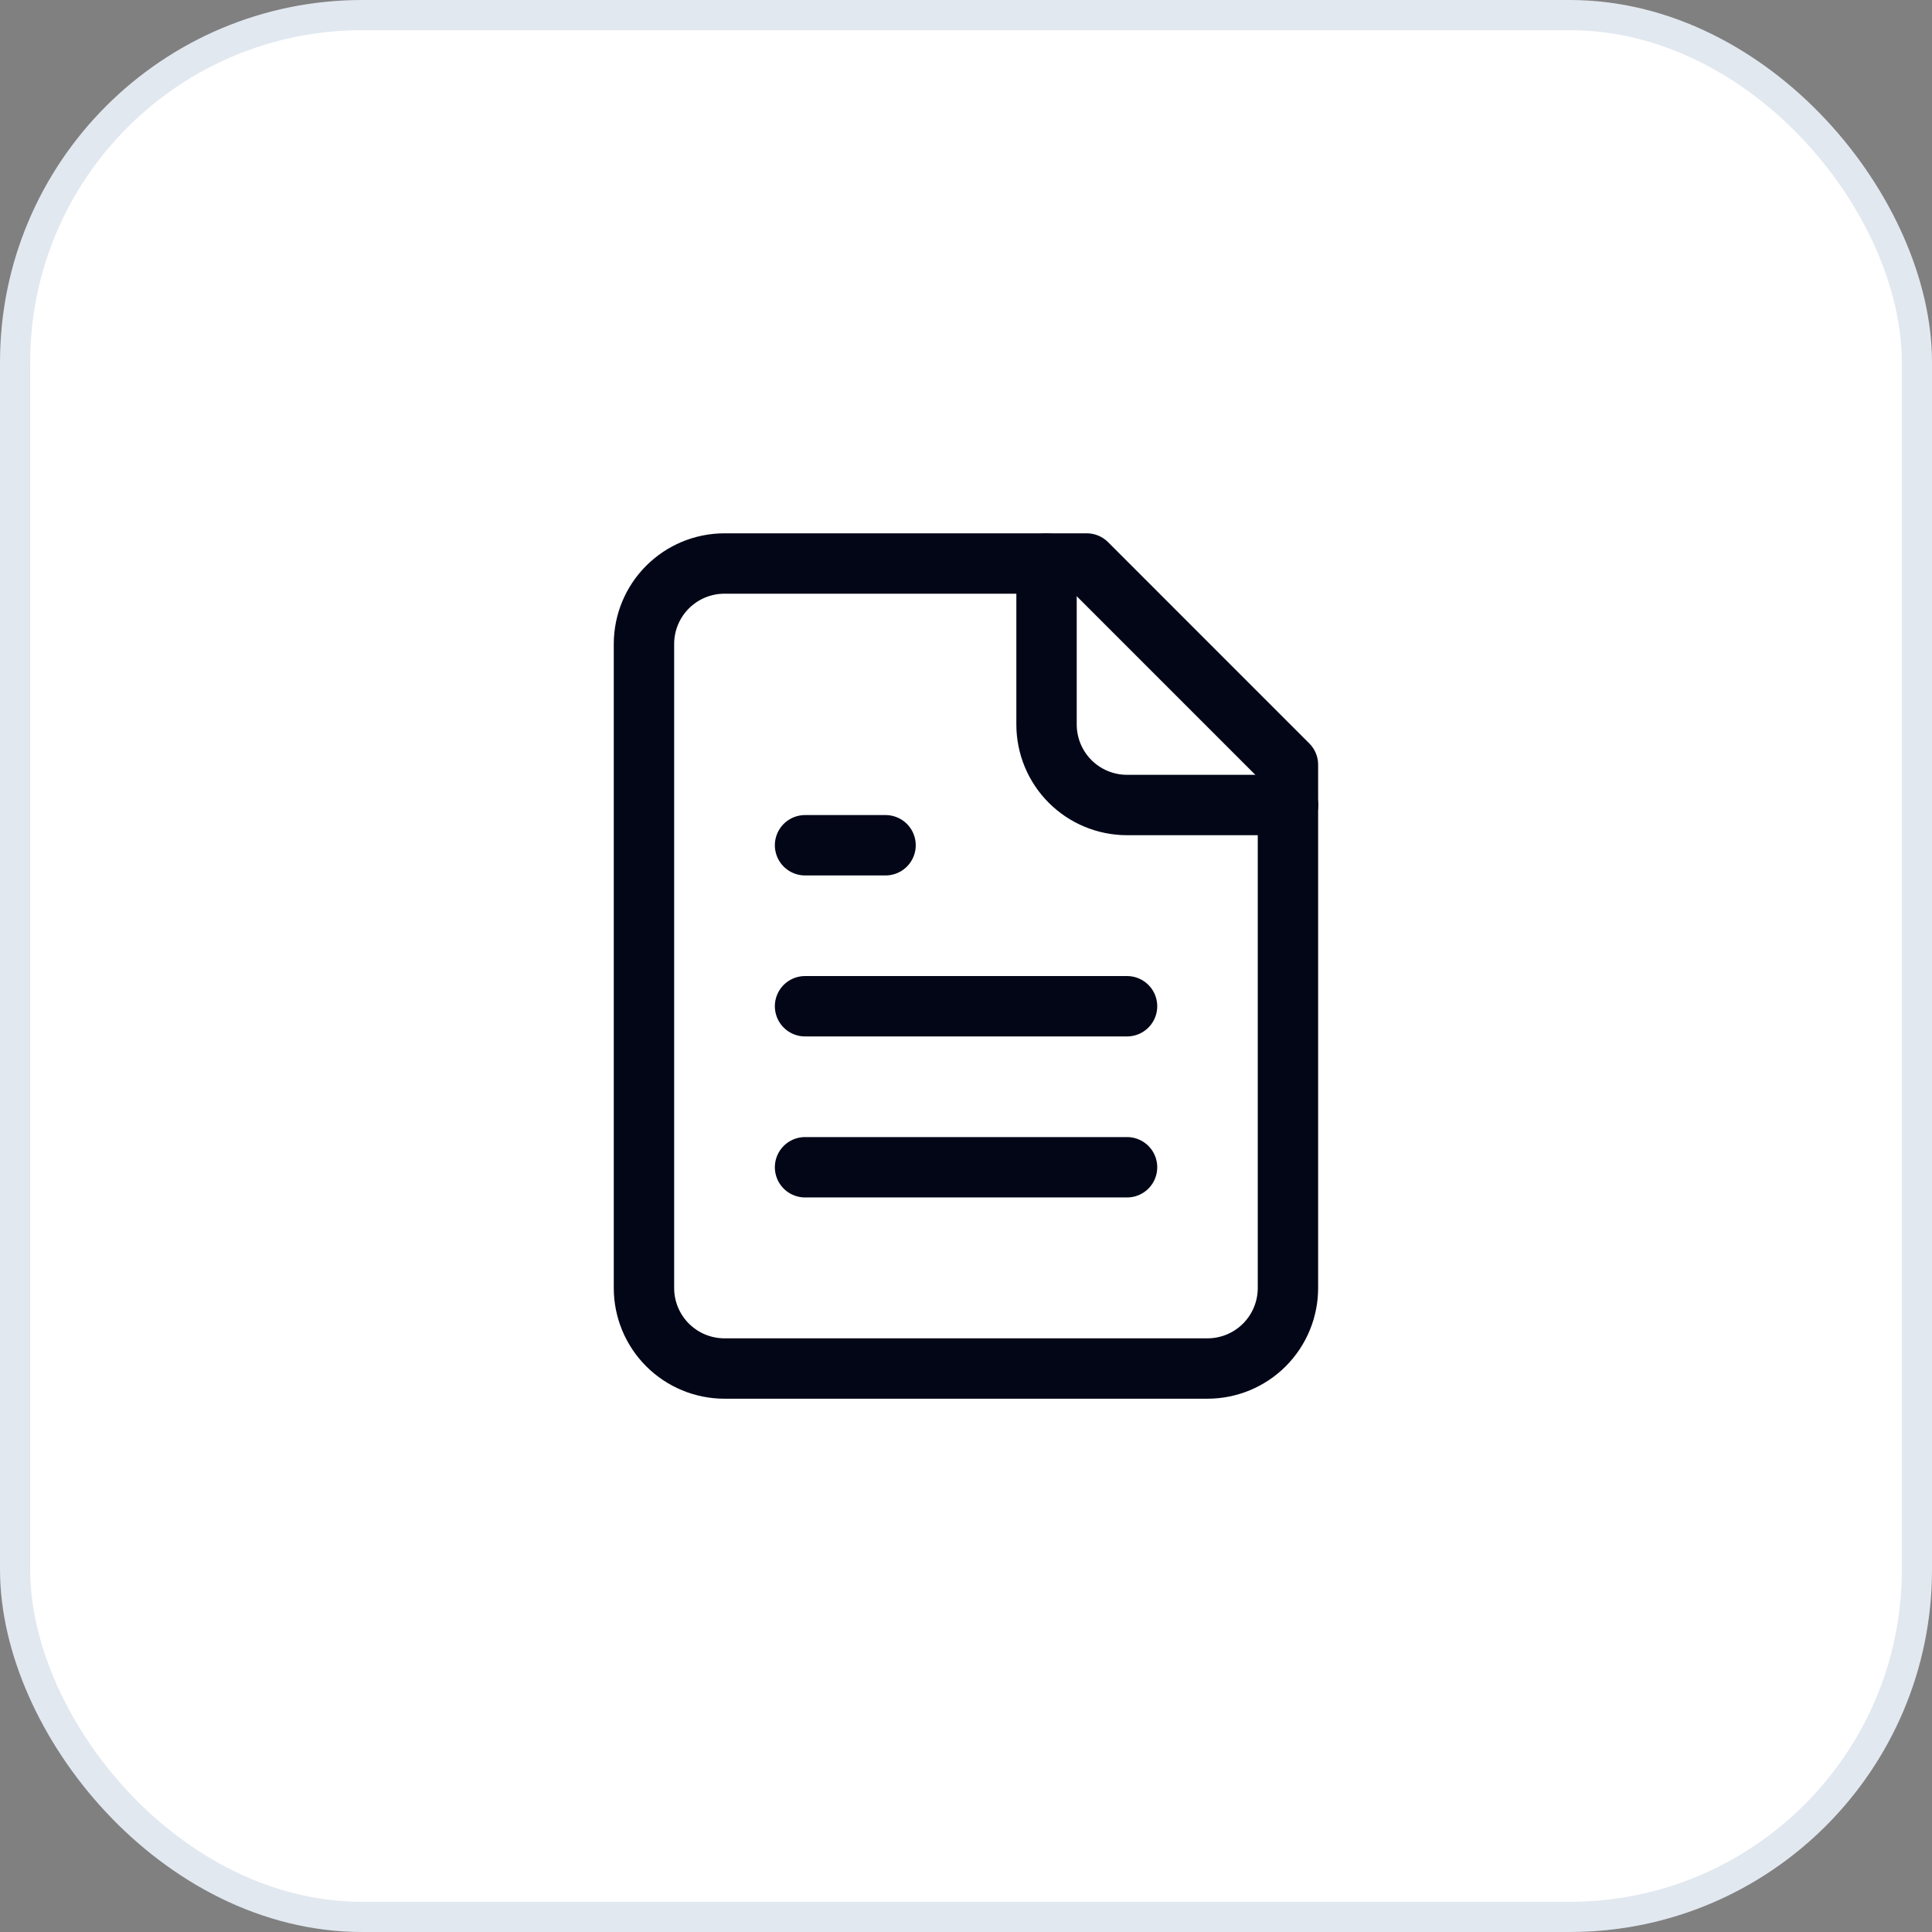
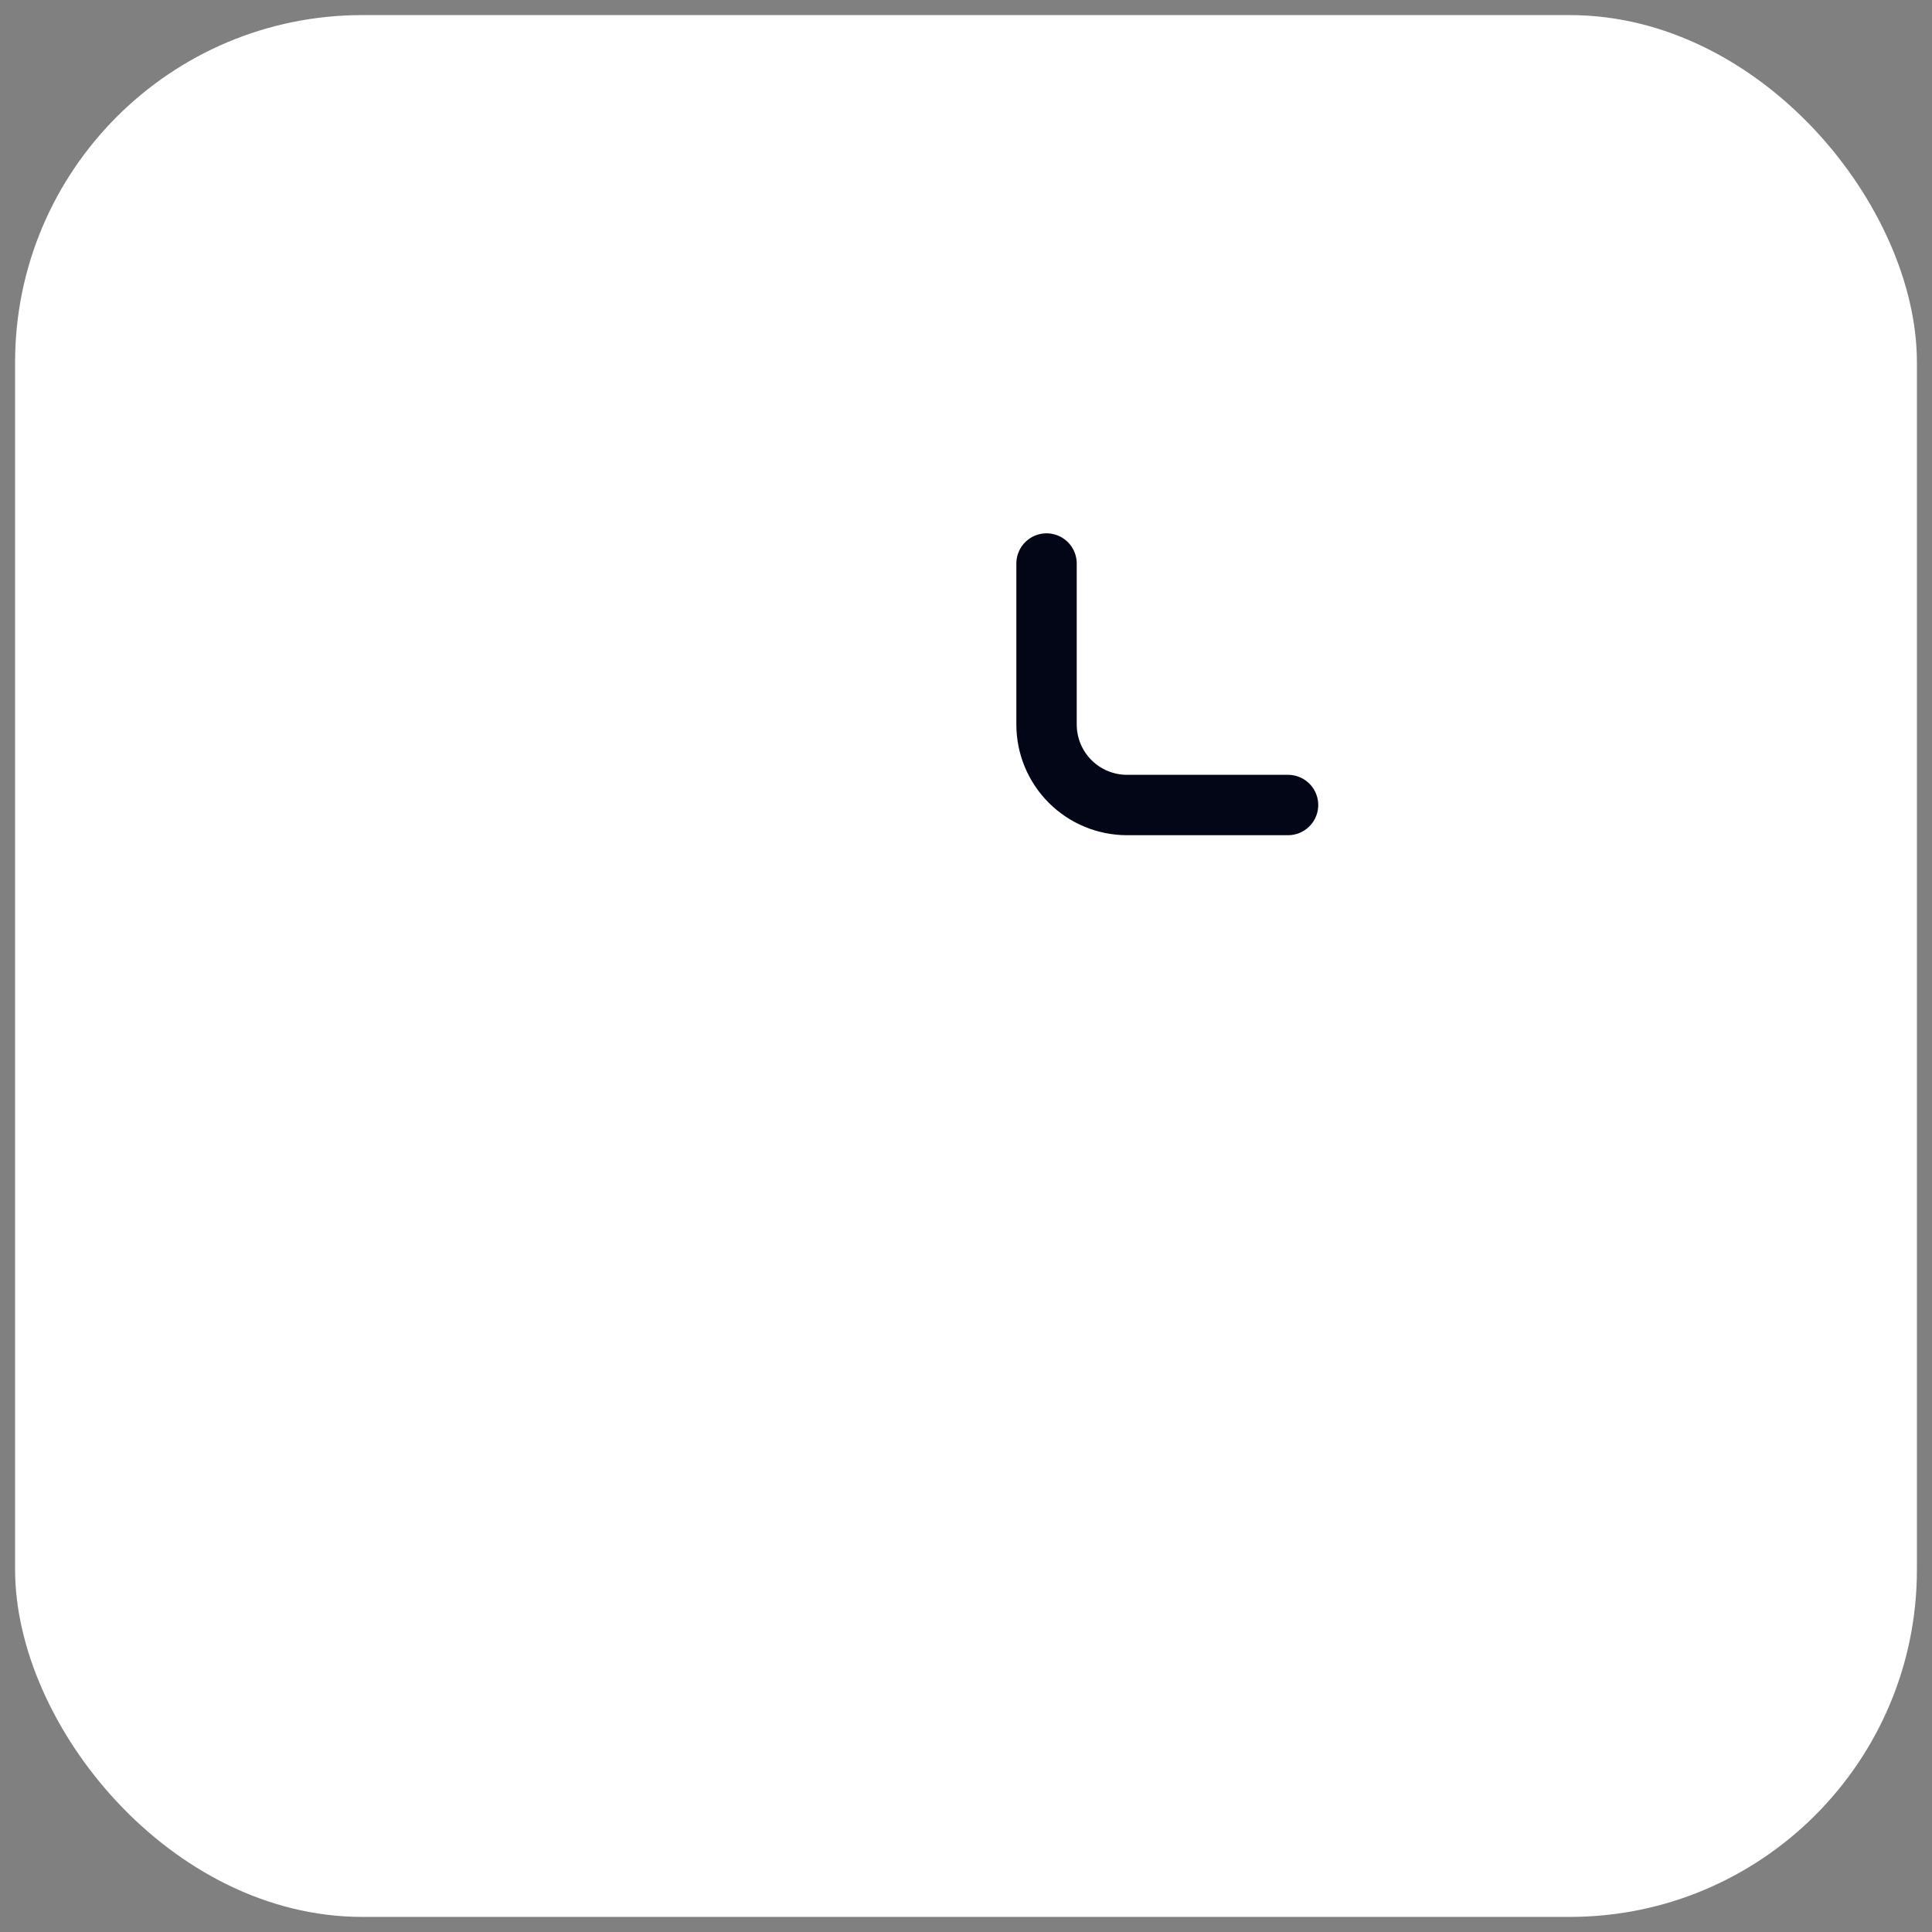
<svg xmlns="http://www.w3.org/2000/svg" width="64" height="64" viewBox="0 0 64 64" fill="none">
  <rect x="0" y="0" width="64" height="64" fill="#808080" stroke="none" />
  <rect x="0.5" y="0.5" width="63" height="63" rx="11.5" fill="white" />
-   <rect x="0.5" y="0.5" width="63" height="63" rx="11.5" stroke="#E2E8F0" />
-   <path d="M35.999 18.667H23.999C23.291 18.667 22.613 18.948 22.113 19.448C21.613 19.948 21.332 20.626 21.332 21.334V42.667C21.332 43.374 21.613 44.053 22.113 44.553C22.613 45.053 23.291 45.334 23.999 45.334H39.999C40.706 45.334 41.384 45.053 41.884 44.553C42.384 44.053 42.665 43.374 42.665 42.667V25.334L35.999 18.667Z" stroke="#020617" stroke-width="2" stroke-linecap="round" stroke-linejoin="round" />
  <path d="M34.668 18.667V24C34.668 24.708 34.949 25.386 35.449 25.886C35.949 26.386 36.627 26.667 37.335 26.667H42.668" stroke="#020617" stroke-width="2" stroke-linecap="round" stroke-linejoin="round" />
-   <path d="M29.335 28H26.668" stroke="#020617" stroke-width="2" stroke-linecap="round" stroke-linejoin="round" />
-   <path d="M37.335 33.333H26.668" stroke="#020617" stroke-width="2" stroke-linecap="round" stroke-linejoin="round" />
-   <path d="M37.335 38.667H26.668" stroke="#020617" stroke-width="2" stroke-linecap="round" stroke-linejoin="round" />
</svg>